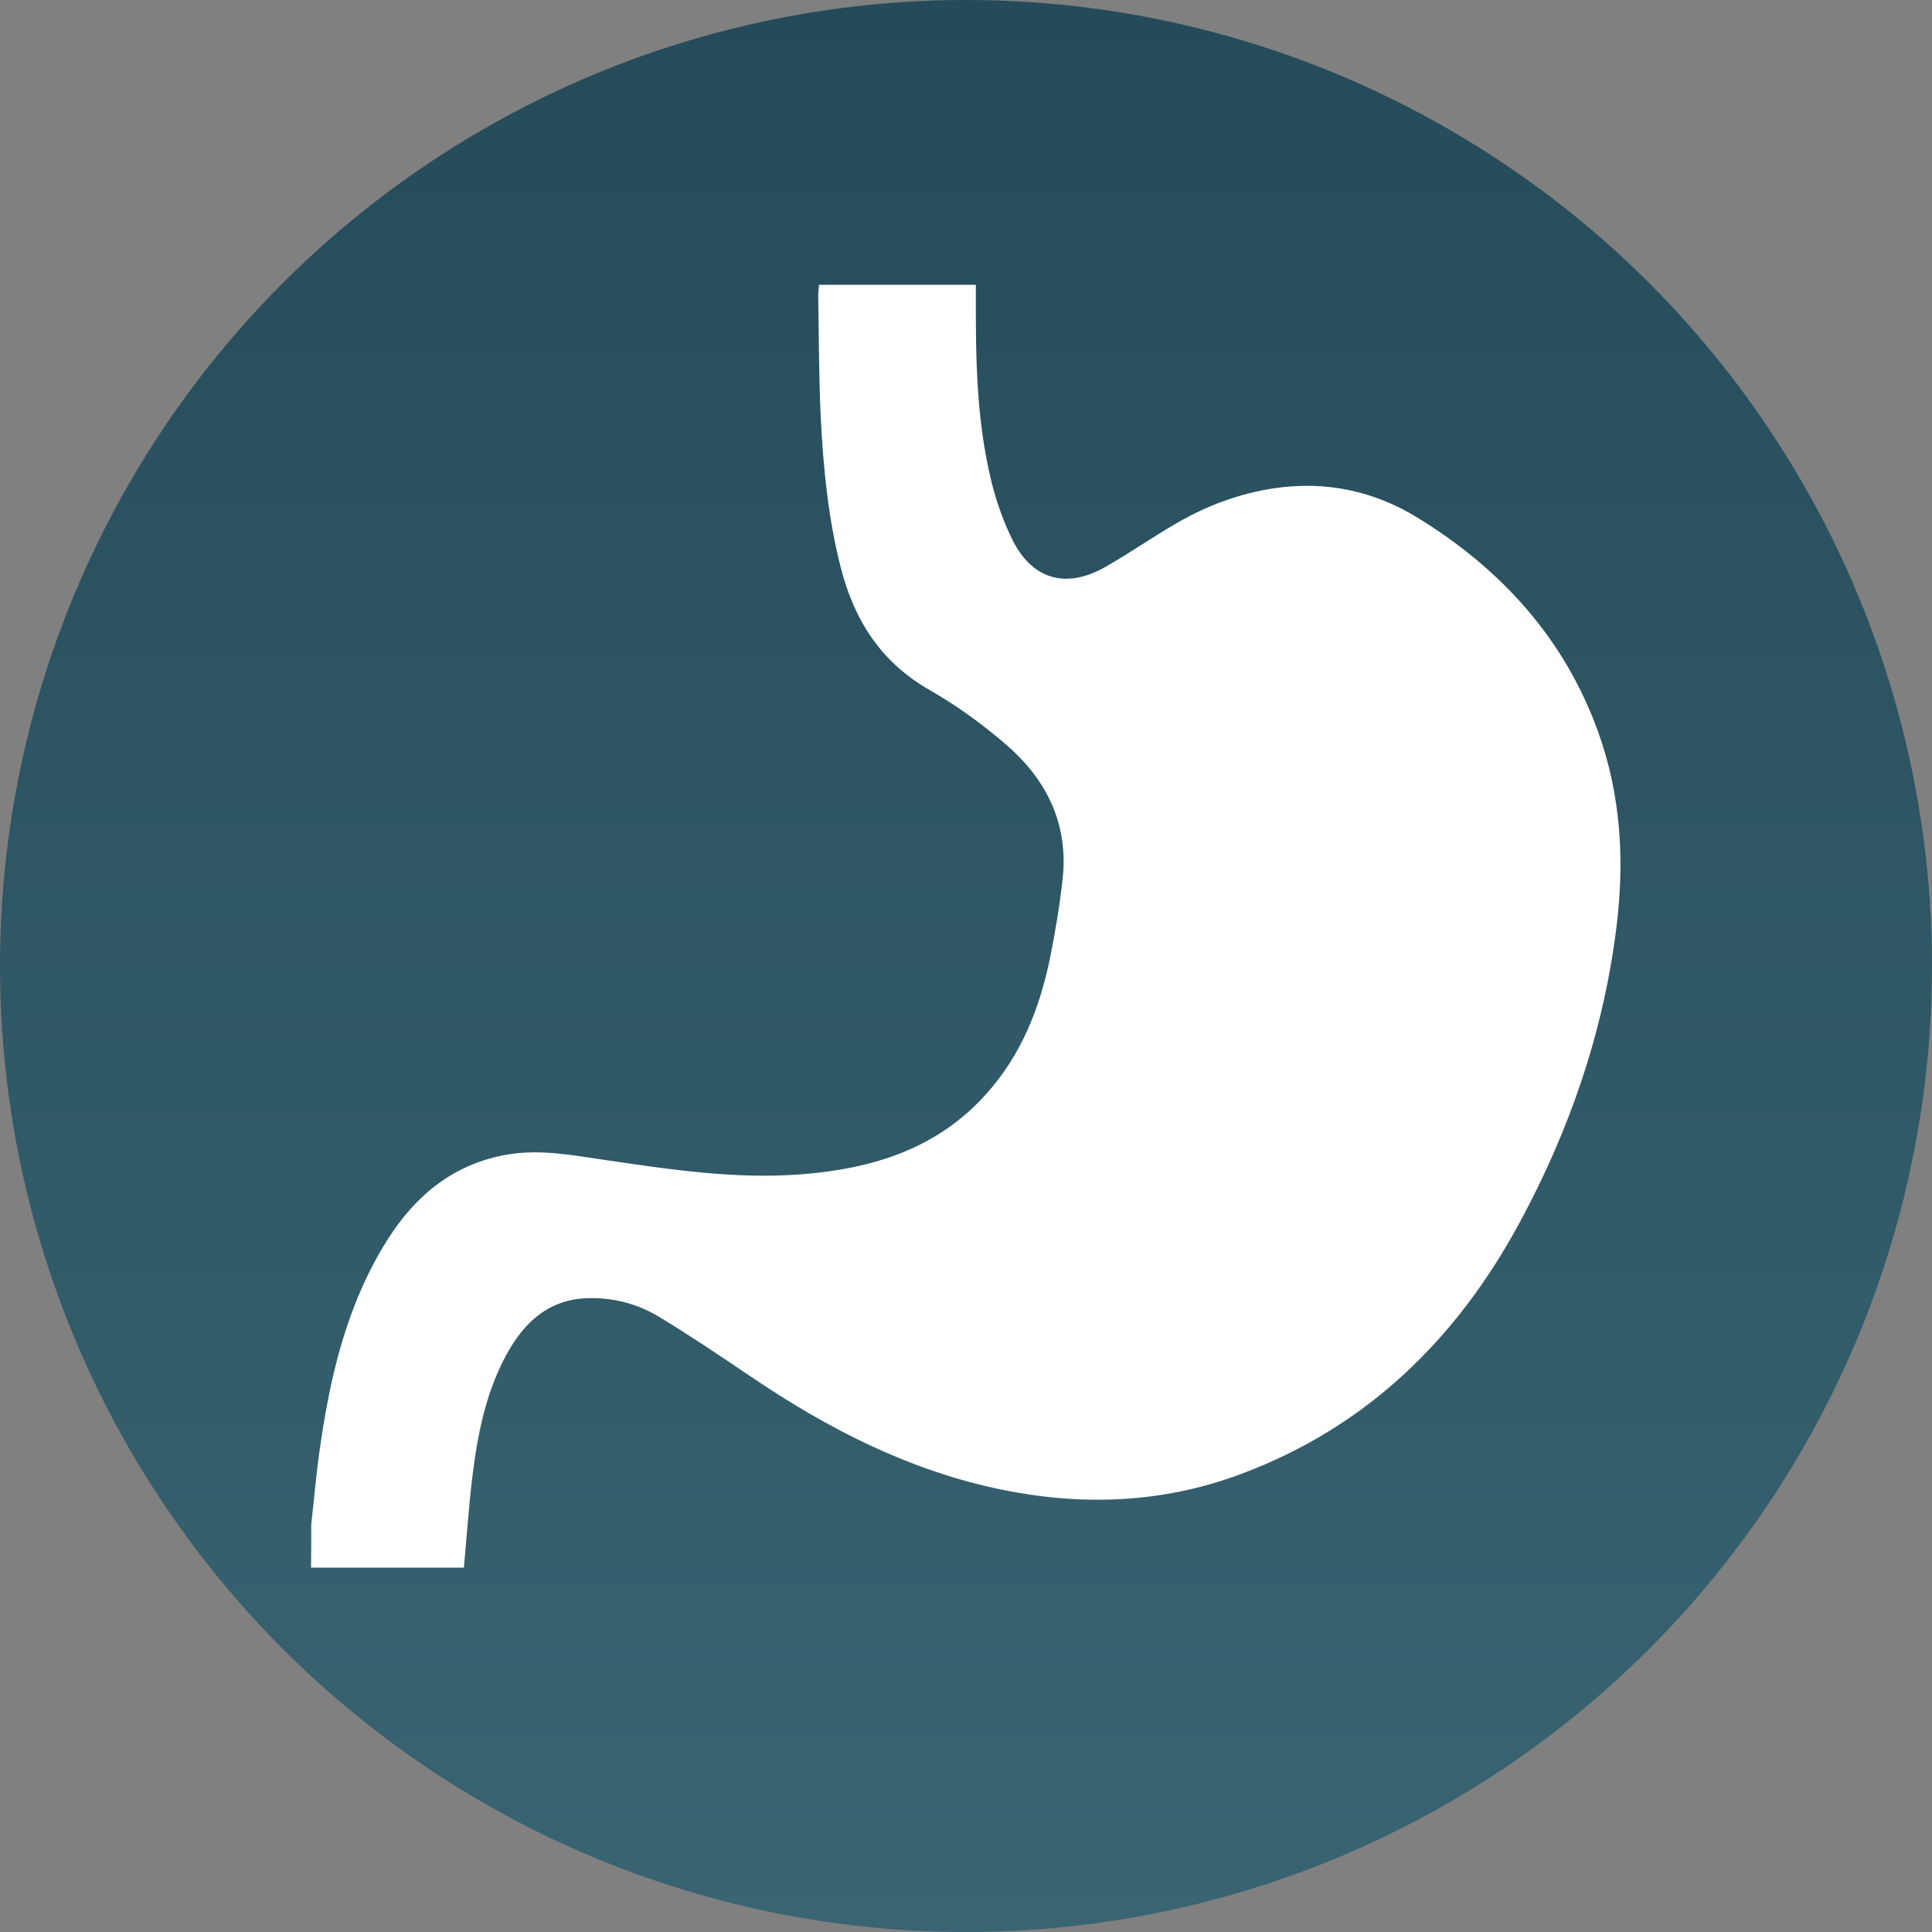
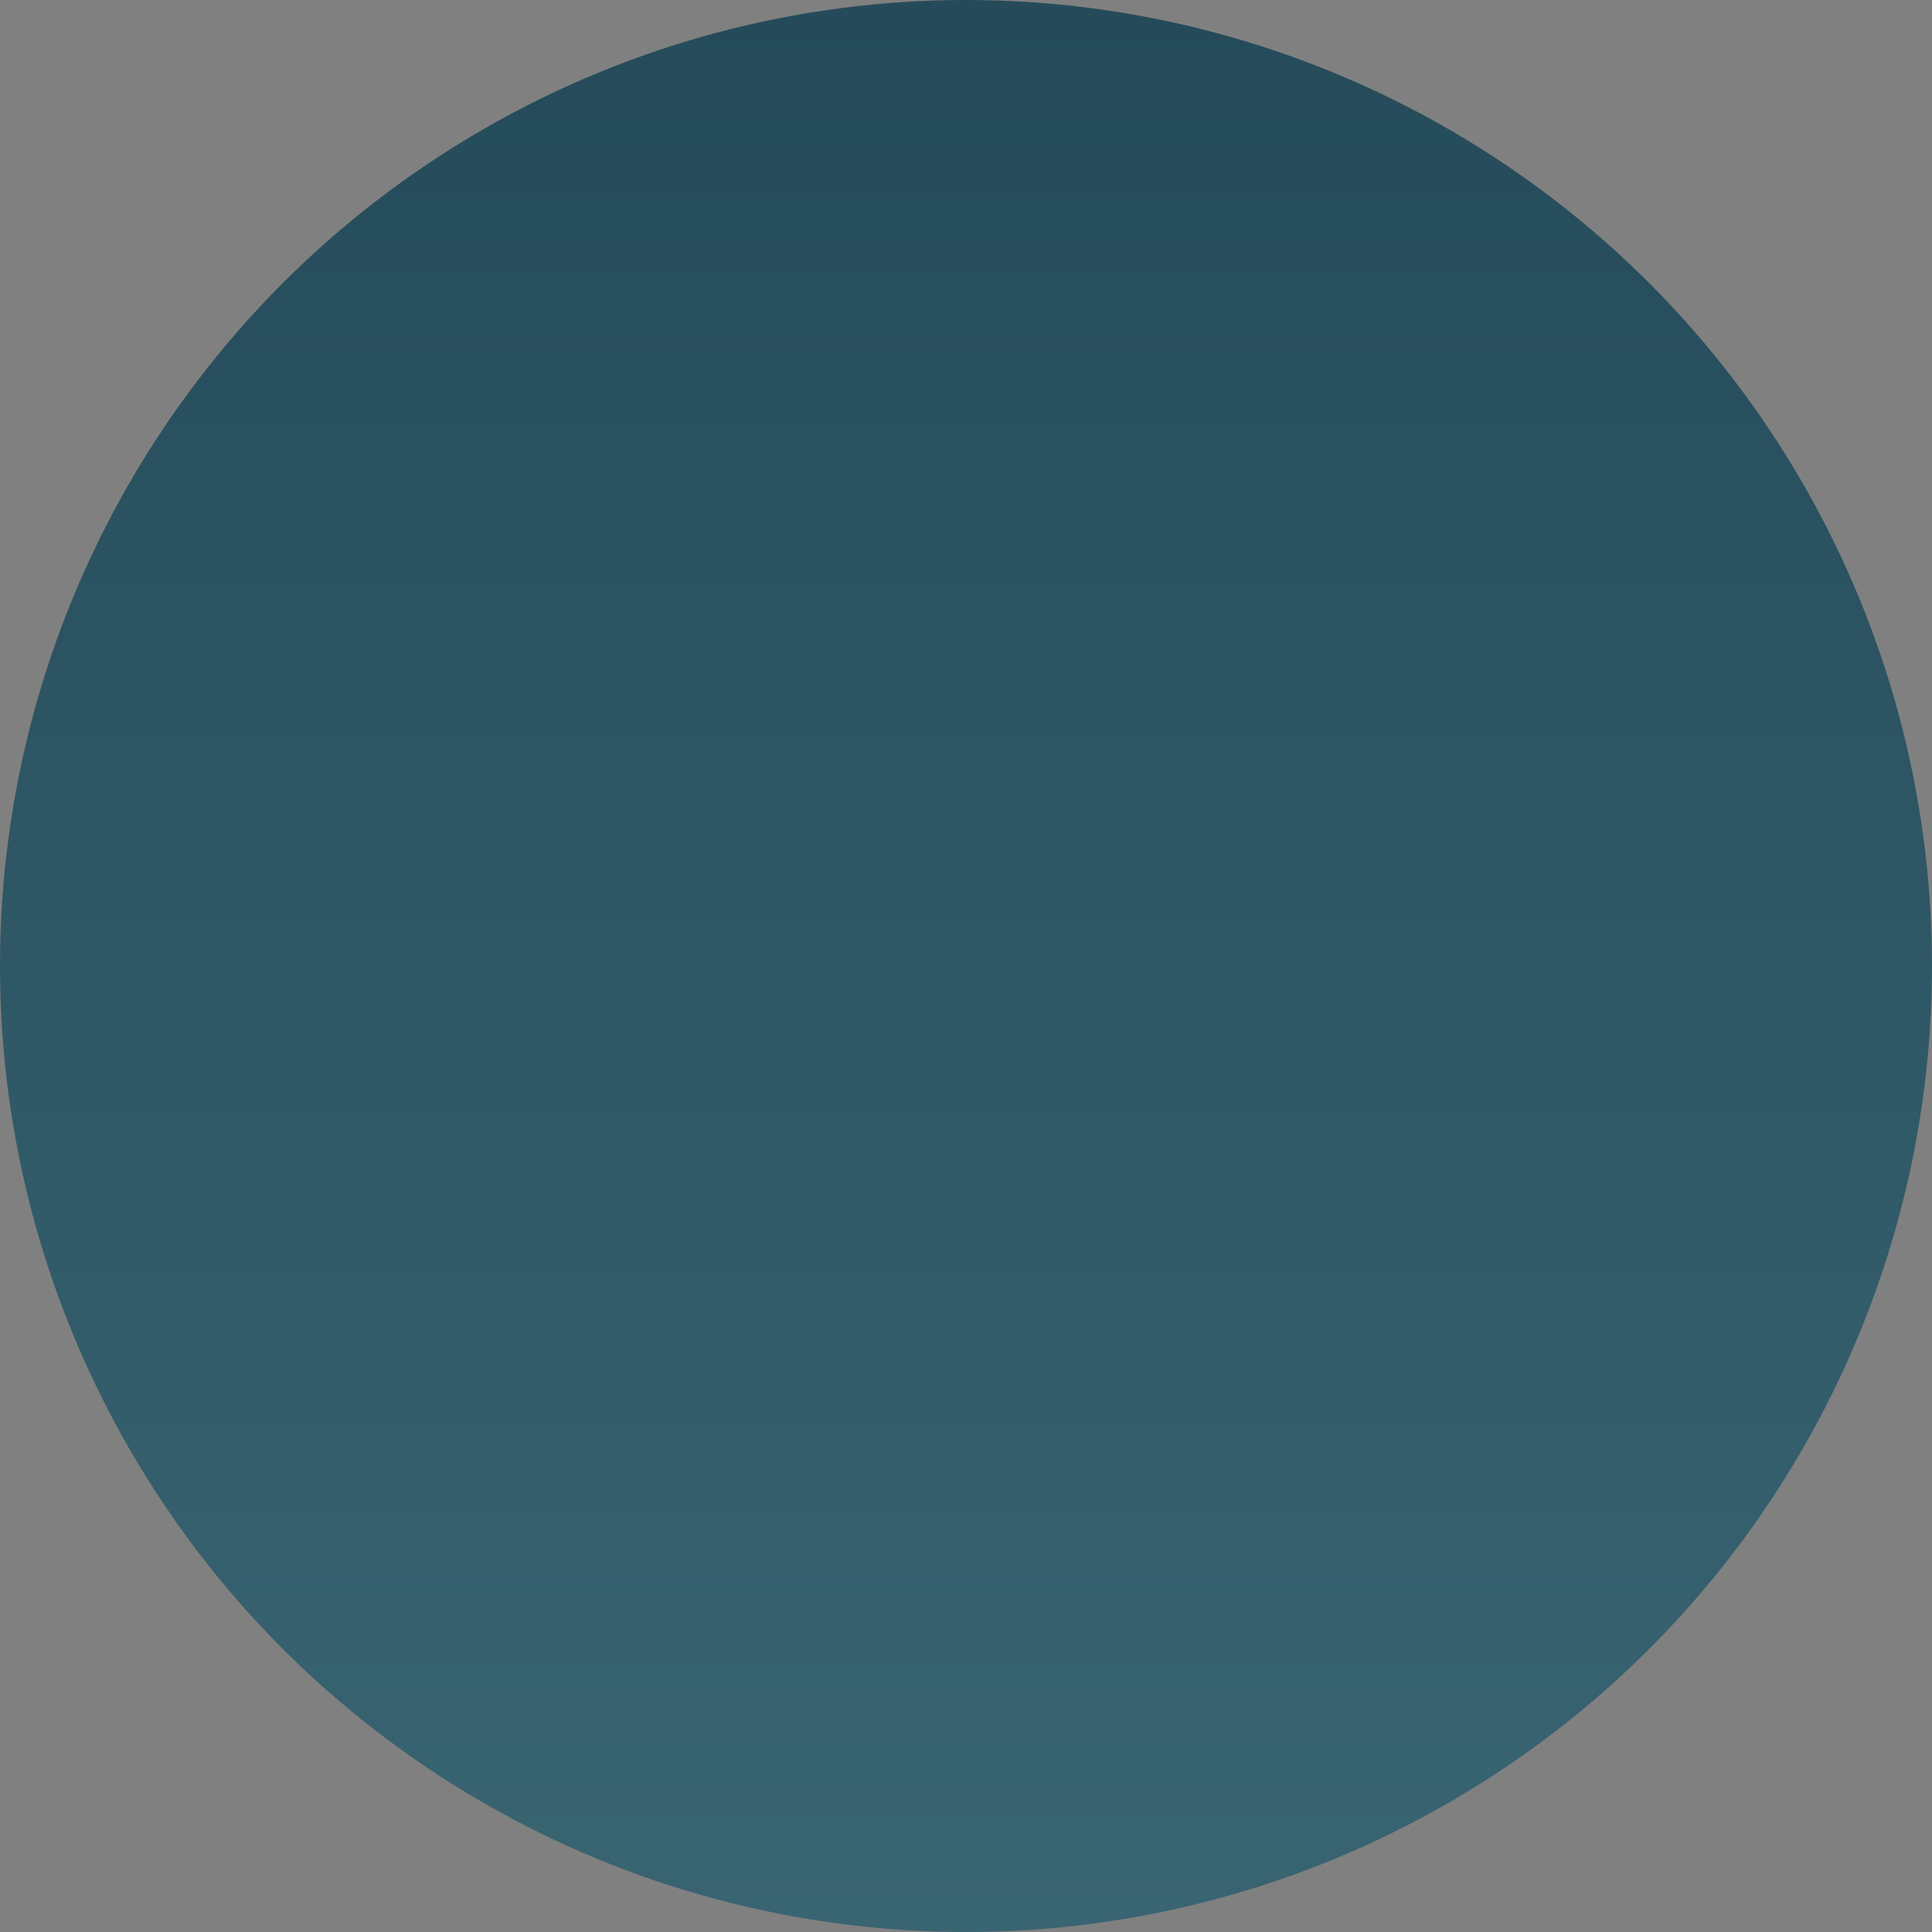
<svg xmlns="http://www.w3.org/2000/svg" version="1.1" id="Layer_1" x="0px" y="0px" viewBox="0 0 100 100" style="enable-background:new 0 0 100 100;" xml:space="preserve">
  <rect x="0" y="0" width="100" height="100" fill="#808080" stroke="none" />
  <style type="text/css">
	.st0{fill:url(#SVGID_1_);}
	.st1{fill:#FFFFFF;}
</style>
  <linearGradient id="SVGID_1_" gradientUnits="userSpaceOnUse" x1="50" y1="2" x2="50" y2="102" gradientTransform="matrix(1 0 0 -1 0 102)">
    <stop offset="0" style="stop-color:#396472" />
    <stop offset="1" style="stop-color:#254B5A" />
  </linearGradient>
  <circle class="st0" cx="50" cy="50" r="50" />
  <g>
-     <path class="st1" d="M16.11,78.9c0.14-1.22,0.24-2.45,0.41-3.67c0.54-3.9,1.41-7.71,3.56-11.1c1.47-2.31,3.46-3.92,6.24-4.38   c1.66-0.27,3.29,0.04,4.93,0.28c3.4,0.5,6.8,1.02,10.26,0.75c3.66-0.29,7.01-1.32,9.55-4.17c1.8-2.01,2.76-4.43,3.29-7.03   c0.28-1.38,0.51-2.77,0.66-4.17c0.29-2.88-0.92-5.17-3.05-6.97c-1.19-1.01-2.47-1.94-3.82-2.71c-2.54-1.44-3.93-3.63-4.63-6.38   c-0.65-2.56-0.9-5.16-1.03-7.78c-0.1-2.07-0.09-4.15-0.13-6.22c0-0.19,0.02-0.39,0.04-0.61c2.7,0,5.36,0,8.12,0   c0,0.23,0,0.47,0,0.7c-0.01,3.18,0.04,6.35,0.8,9.46c0.24,1,0.59,1.98,1.03,2.91c1.02,2.18,2.82,2.72,4.9,1.52   c1.24-0.71,2.42-1.53,3.66-2.25c1.57-0.91,3.25-1.54,5.06-1.81c2.67-0.39,5.16,0.14,7.42,1.53c4.33,2.66,7.61,6.26,9.35,11.11   c1.16,3.24,1.36,6.58,0.95,9.97c-0.66,5.47-2.43,10.61-5.03,15.41c-3.25,6.02-7.93,10.6-14.46,13.02   c-4.03,1.5-8.17,1.65-12.36,0.79c-4.76-0.98-8.99-3.15-12.97-5.85c-1.57-1.06-3.14-2.12-4.76-3.1c-1.08-0.65-2.3-0.98-3.59-0.96   c-2.08,0.03-3.37,1.23-4.3,2.93c-1.08,1.99-1.5,4.17-1.77,6.39c-0.18,1.51-0.28,3.03-0.43,4.63c-2.63,0-5.27,0-7.91,0   C16.11,80.4,16.11,79.65,16.11,78.9z" />
-   </g>
+     </g>
</svg>